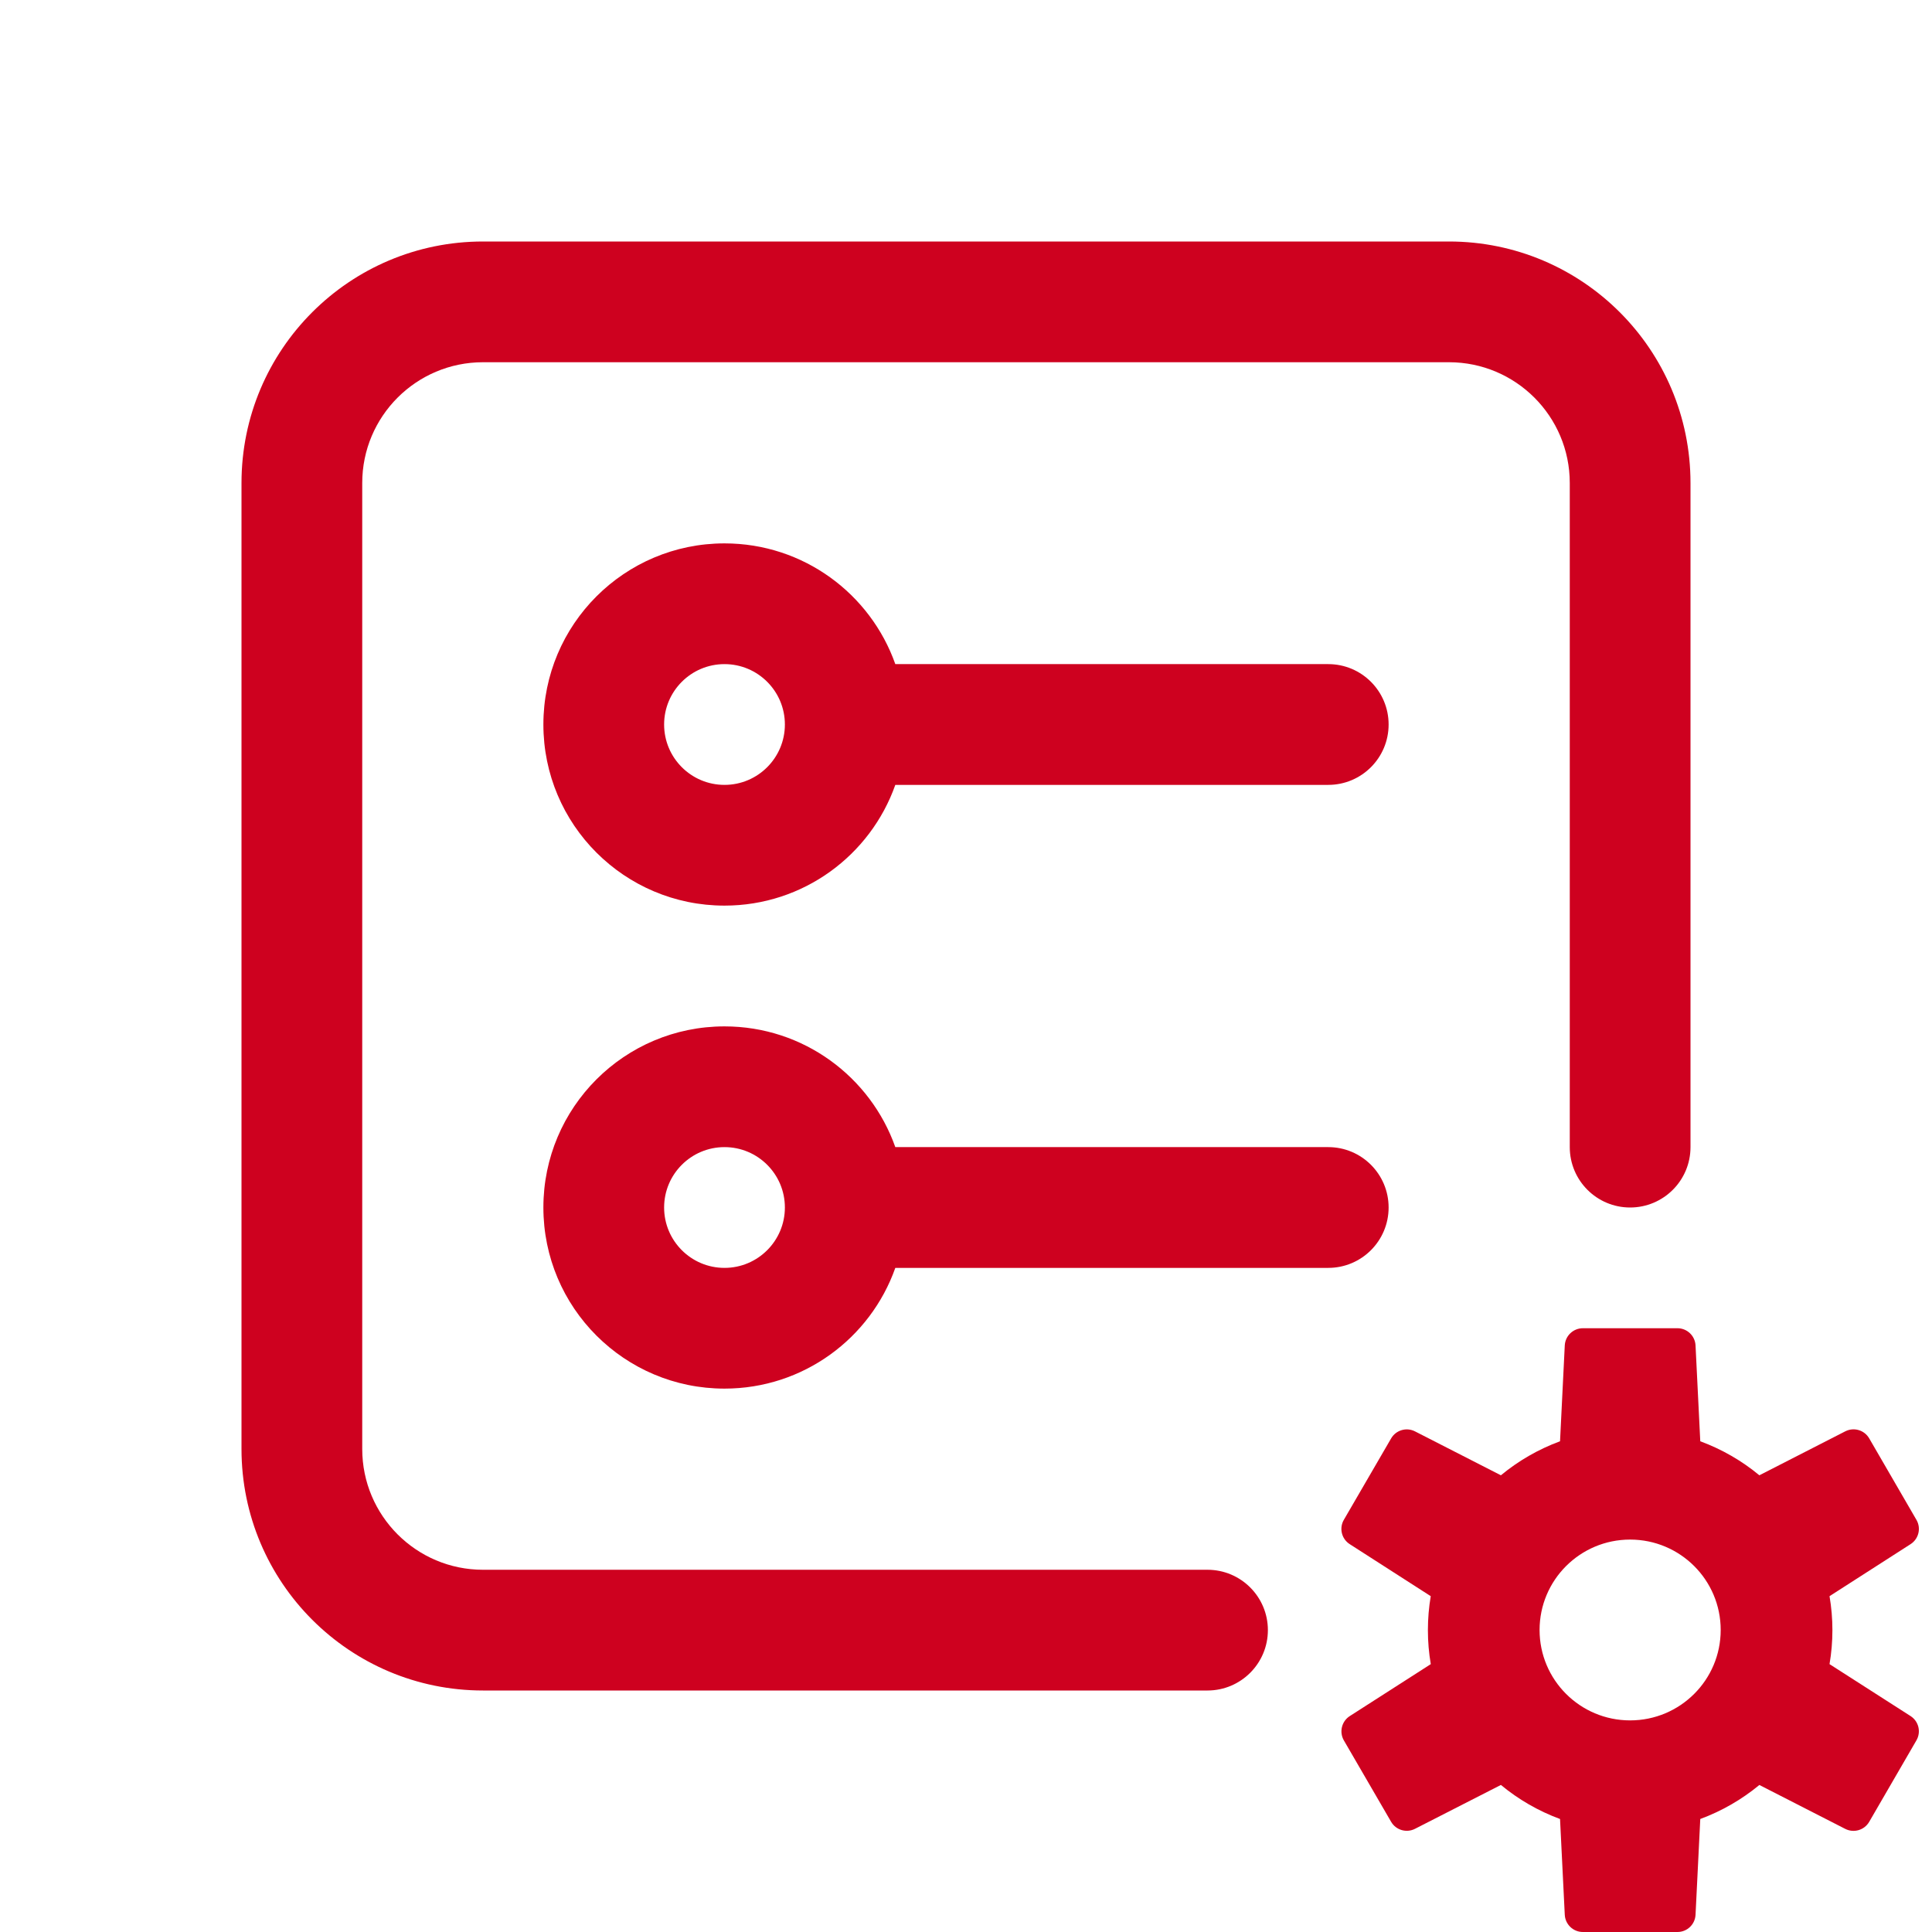
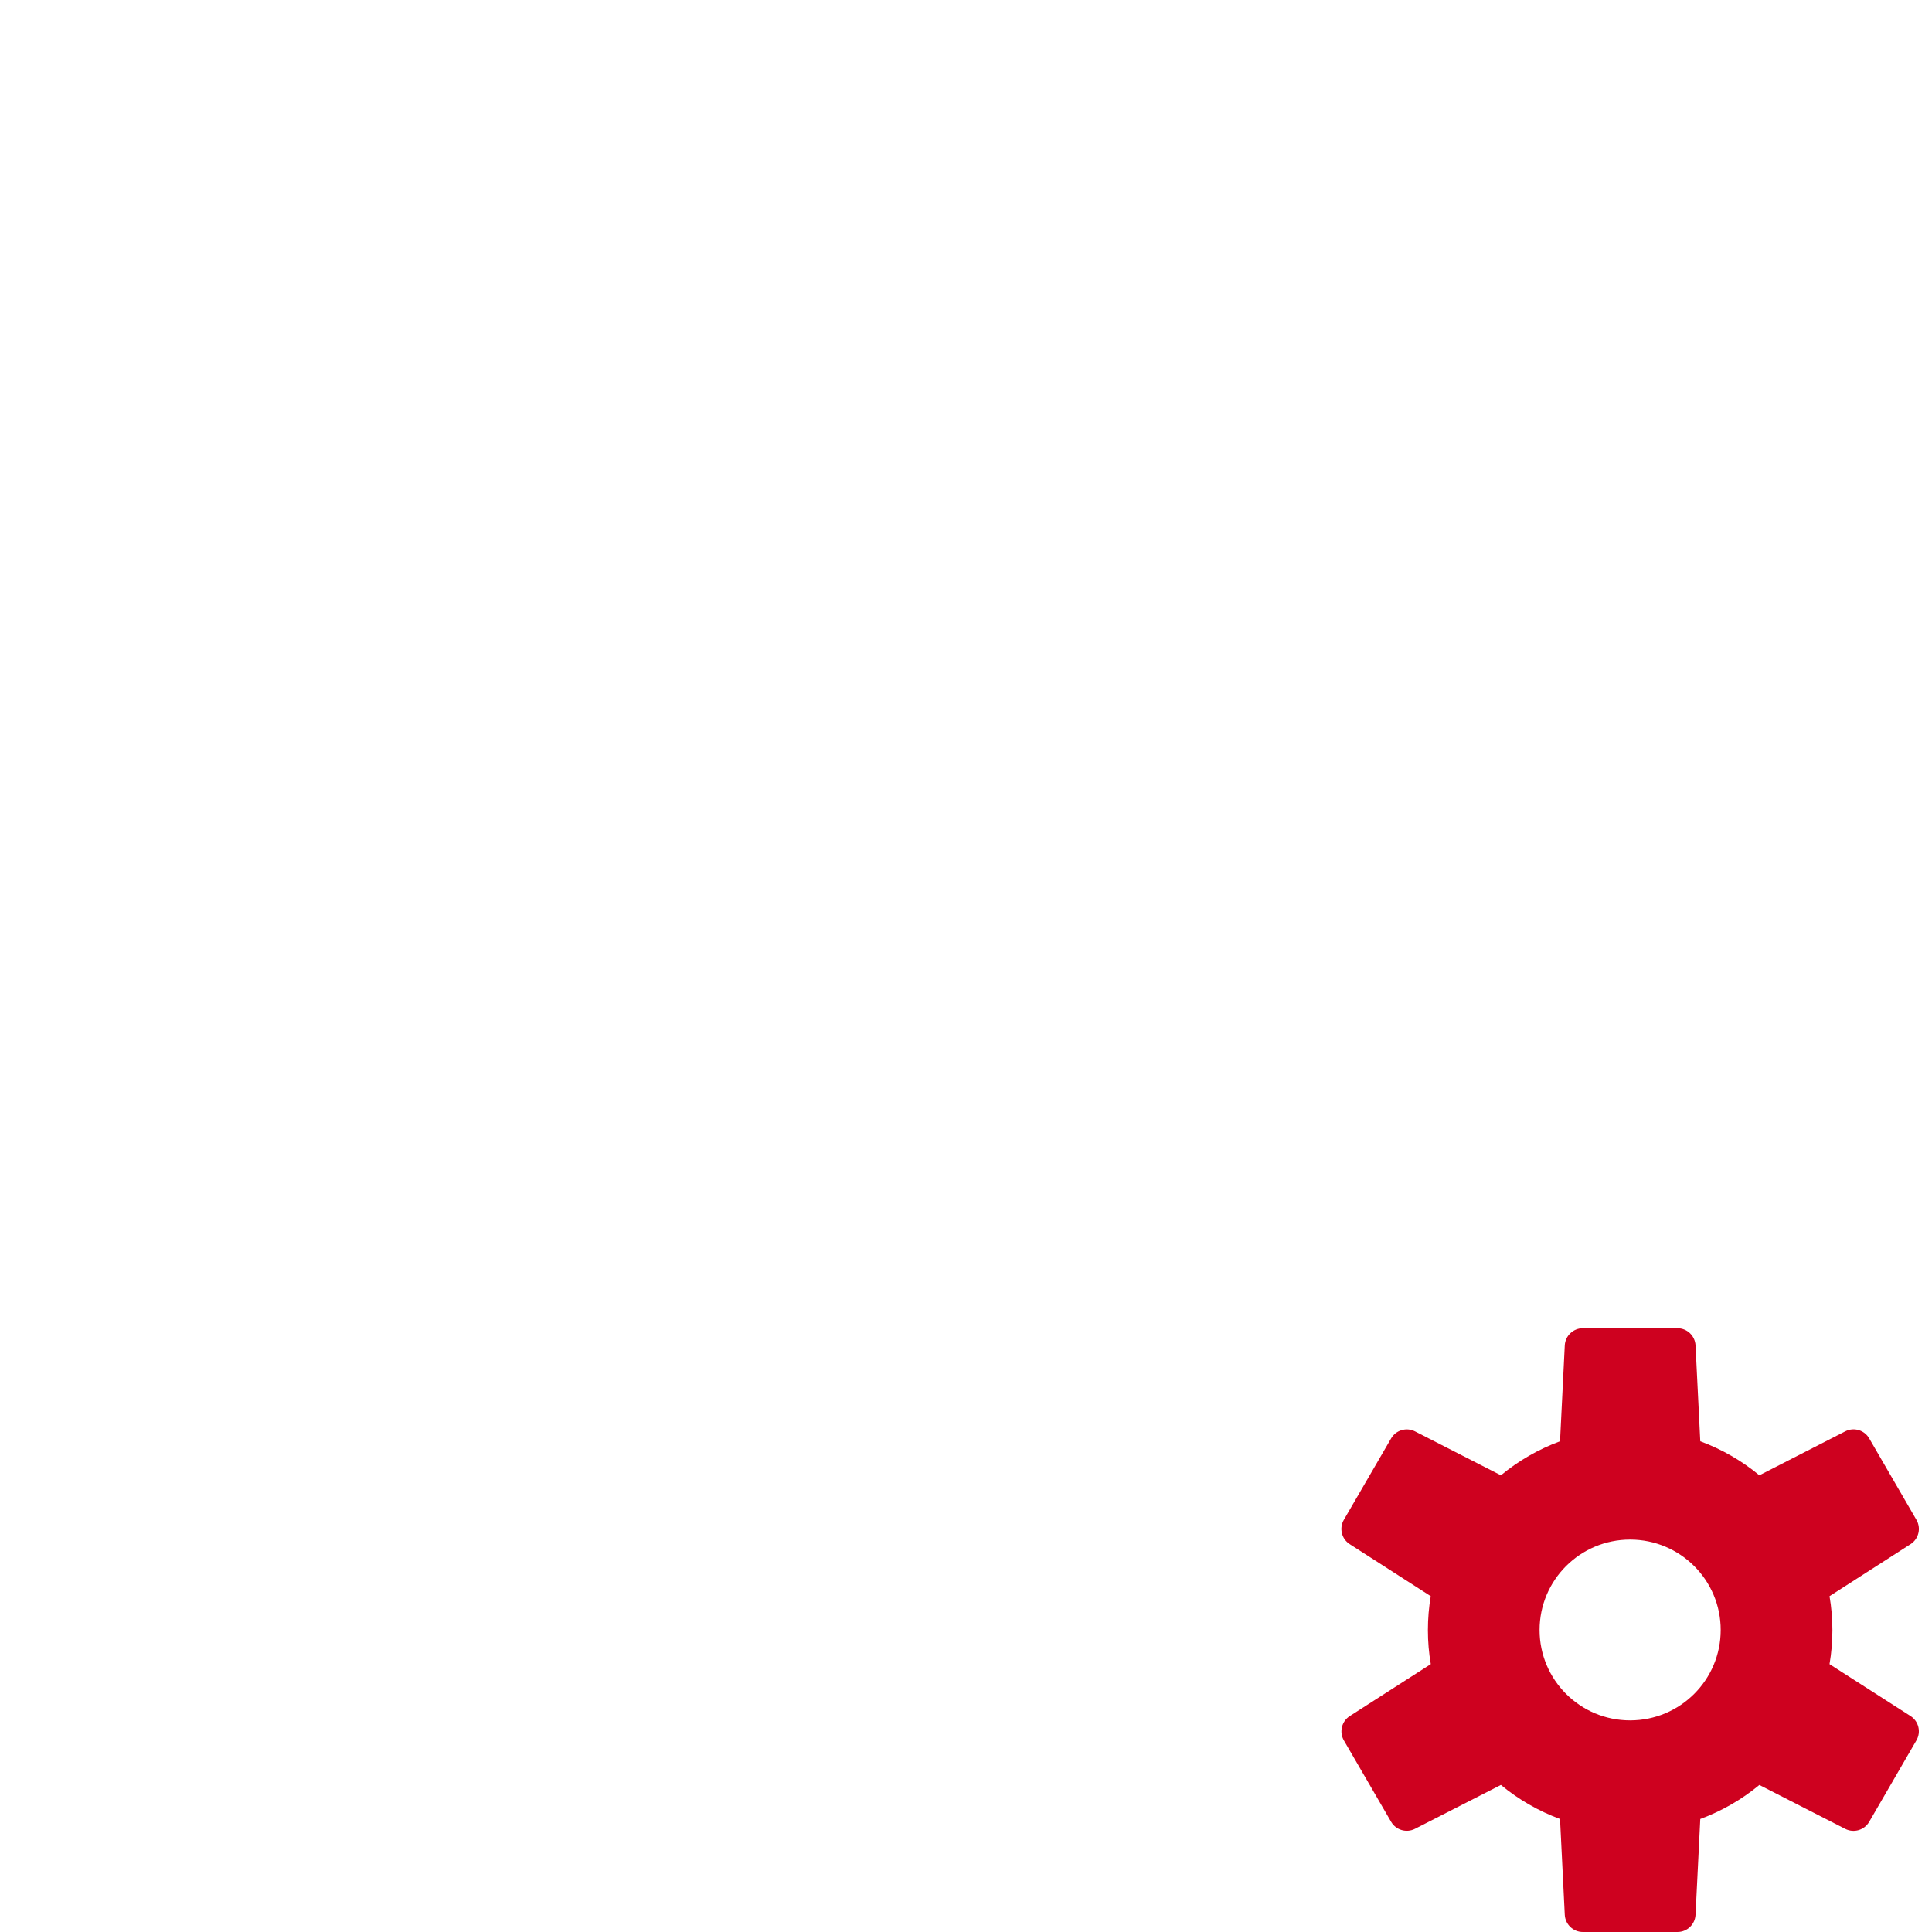
<svg xmlns="http://www.w3.org/2000/svg" width="51" height="51" viewBox="0 0 51 51" fill="none">
-   <path d="M9.562 12.75C9.562 10.99 10.99 9.562 12.75 9.562H38.25C40.01 9.562 41.438 10.99 41.438 12.75V30.281C41.438 31.162 42.151 31.875 43.031 31.875C43.911 31.875 44.625 31.162 44.625 30.281V12.75C44.625 9.229 41.771 6.375 38.25 6.375H12.75C9.229 6.375 6.375 9.229 6.375 12.75V38.25C6.375 41.771 9.229 44.625 12.75 44.625H31.875C32.755 44.625 33.469 43.911 33.469 43.031C33.469 42.151 32.755 41.438 31.875 41.438H12.75C10.99 41.438 9.562 40.01 9.562 38.25V12.75Z" fill="#CE011F" />
-   <path fill-rule="evenodd" clip-rule="evenodd" d="M19.125 27.094C21.207 27.094 22.978 28.424 23.634 30.281H35.062C35.943 30.281 36.656 30.995 36.656 31.875C36.656 32.755 35.943 33.469 35.062 33.469H23.634C22.978 35.326 21.207 36.656 19.125 36.656C16.484 36.656 14.344 34.516 14.344 31.875C14.344 29.234 16.484 27.094 19.125 27.094ZM19.125 30.281C20.005 30.281 20.719 30.995 20.719 31.875C20.719 32.755 20.005 33.469 19.125 33.469C18.245 33.469 17.531 32.755 17.531 31.875C17.531 30.995 18.245 30.281 19.125 30.281Z" fill="#CE011F" />
-   <path fill-rule="evenodd" clip-rule="evenodd" d="M19.125 14.344C21.207 14.344 22.978 15.674 23.634 17.531H35.062C35.943 17.531 36.656 18.245 36.656 19.125C36.656 20.005 35.943 20.719 35.062 20.719H23.634C22.978 22.576 21.207 23.906 19.125 23.906C16.484 23.906 14.344 21.766 14.344 19.125C14.344 16.484 16.484 14.344 19.125 14.344ZM19.125 17.531C18.245 17.531 17.531 18.245 17.531 19.125C17.531 20.005 18.245 20.719 19.125 20.719C20.005 20.719 20.719 20.005 20.719 19.125C20.719 18.245 20.005 17.531 19.125 17.531Z" fill="#CE011F" />
  <path fill-rule="evenodd" clip-rule="evenodd" d="M44.281 35.062C44.536 35.062 44.746 35.263 44.758 35.517L44.883 38.046C45.455 38.257 45.982 38.562 46.443 38.944L48.71 37.784C48.937 37.668 49.214 37.749 49.342 37.969L50.589 40.12C50.718 40.341 50.649 40.624 50.434 40.762L48.295 42.135C48.345 42.426 48.371 42.726 48.371 43.031C48.371 43.337 48.345 43.637 48.295 43.929L50.433 45.299C50.649 45.437 50.717 45.72 50.589 45.941L49.342 48.092C49.214 48.312 48.937 48.393 48.71 48.278L46.443 47.119C45.982 47.5 45.455 47.806 44.883 48.017L44.758 50.545C44.746 50.8 44.536 51 44.281 51H41.784C41.529 51 41.319 50.8 41.306 50.545L41.181 48.017C40.608 47.806 40.081 47.5 39.62 47.118L37.353 48.276C37.127 48.392 36.849 48.31 36.722 48.091L35.475 45.943C35.347 45.721 35.416 45.438 35.631 45.3L37.769 43.929C37.719 43.637 37.693 43.337 37.693 43.031C37.693 42.726 37.719 42.426 37.768 42.135L35.63 40.762C35.414 40.624 35.346 40.341 35.474 40.12L36.722 37.971C36.849 37.751 37.127 37.669 37.353 37.785L39.62 38.944C40.081 38.563 40.608 38.257 41.181 38.046L41.306 35.517C41.319 35.262 41.529 35.062 41.784 35.062H44.281ZM43.031 40.641C41.711 40.641 40.641 41.709 40.641 43.028C40.641 44.346 41.711 45.414 43.031 45.414C44.352 45.414 45.422 44.346 45.422 43.028C45.422 41.709 44.352 40.641 43.031 40.641Z" fill="#CE011F" />
</svg>